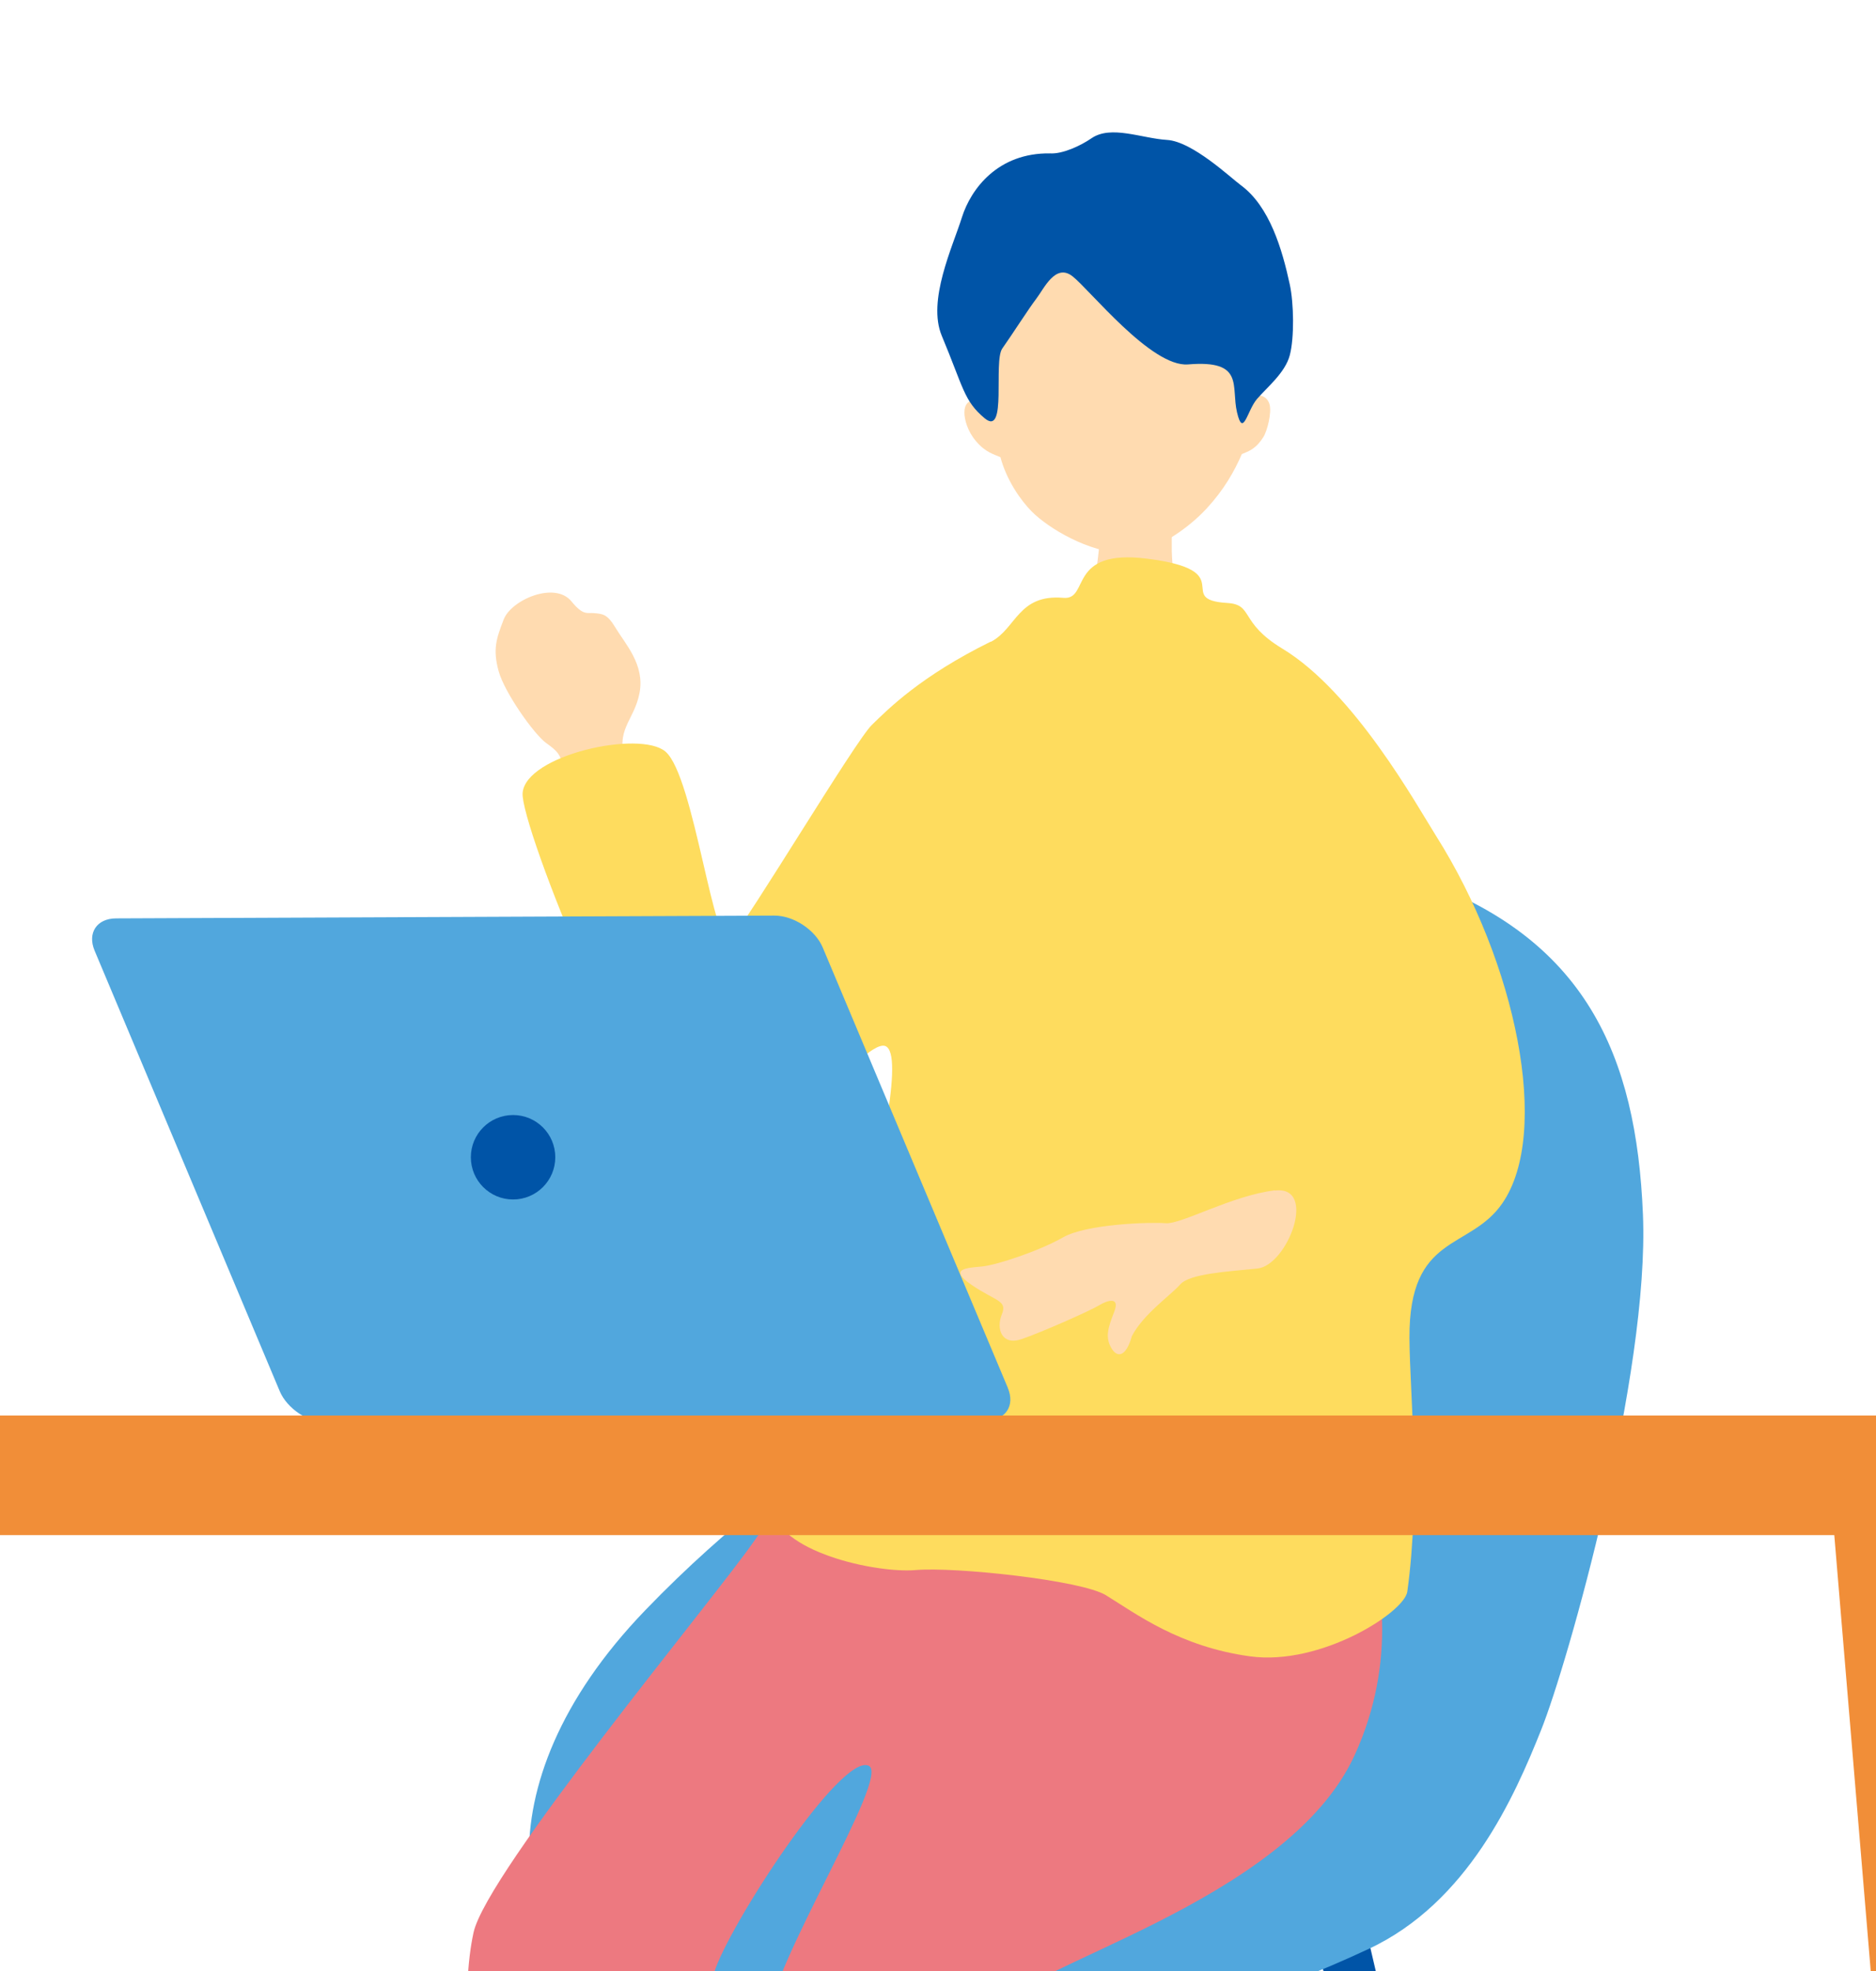
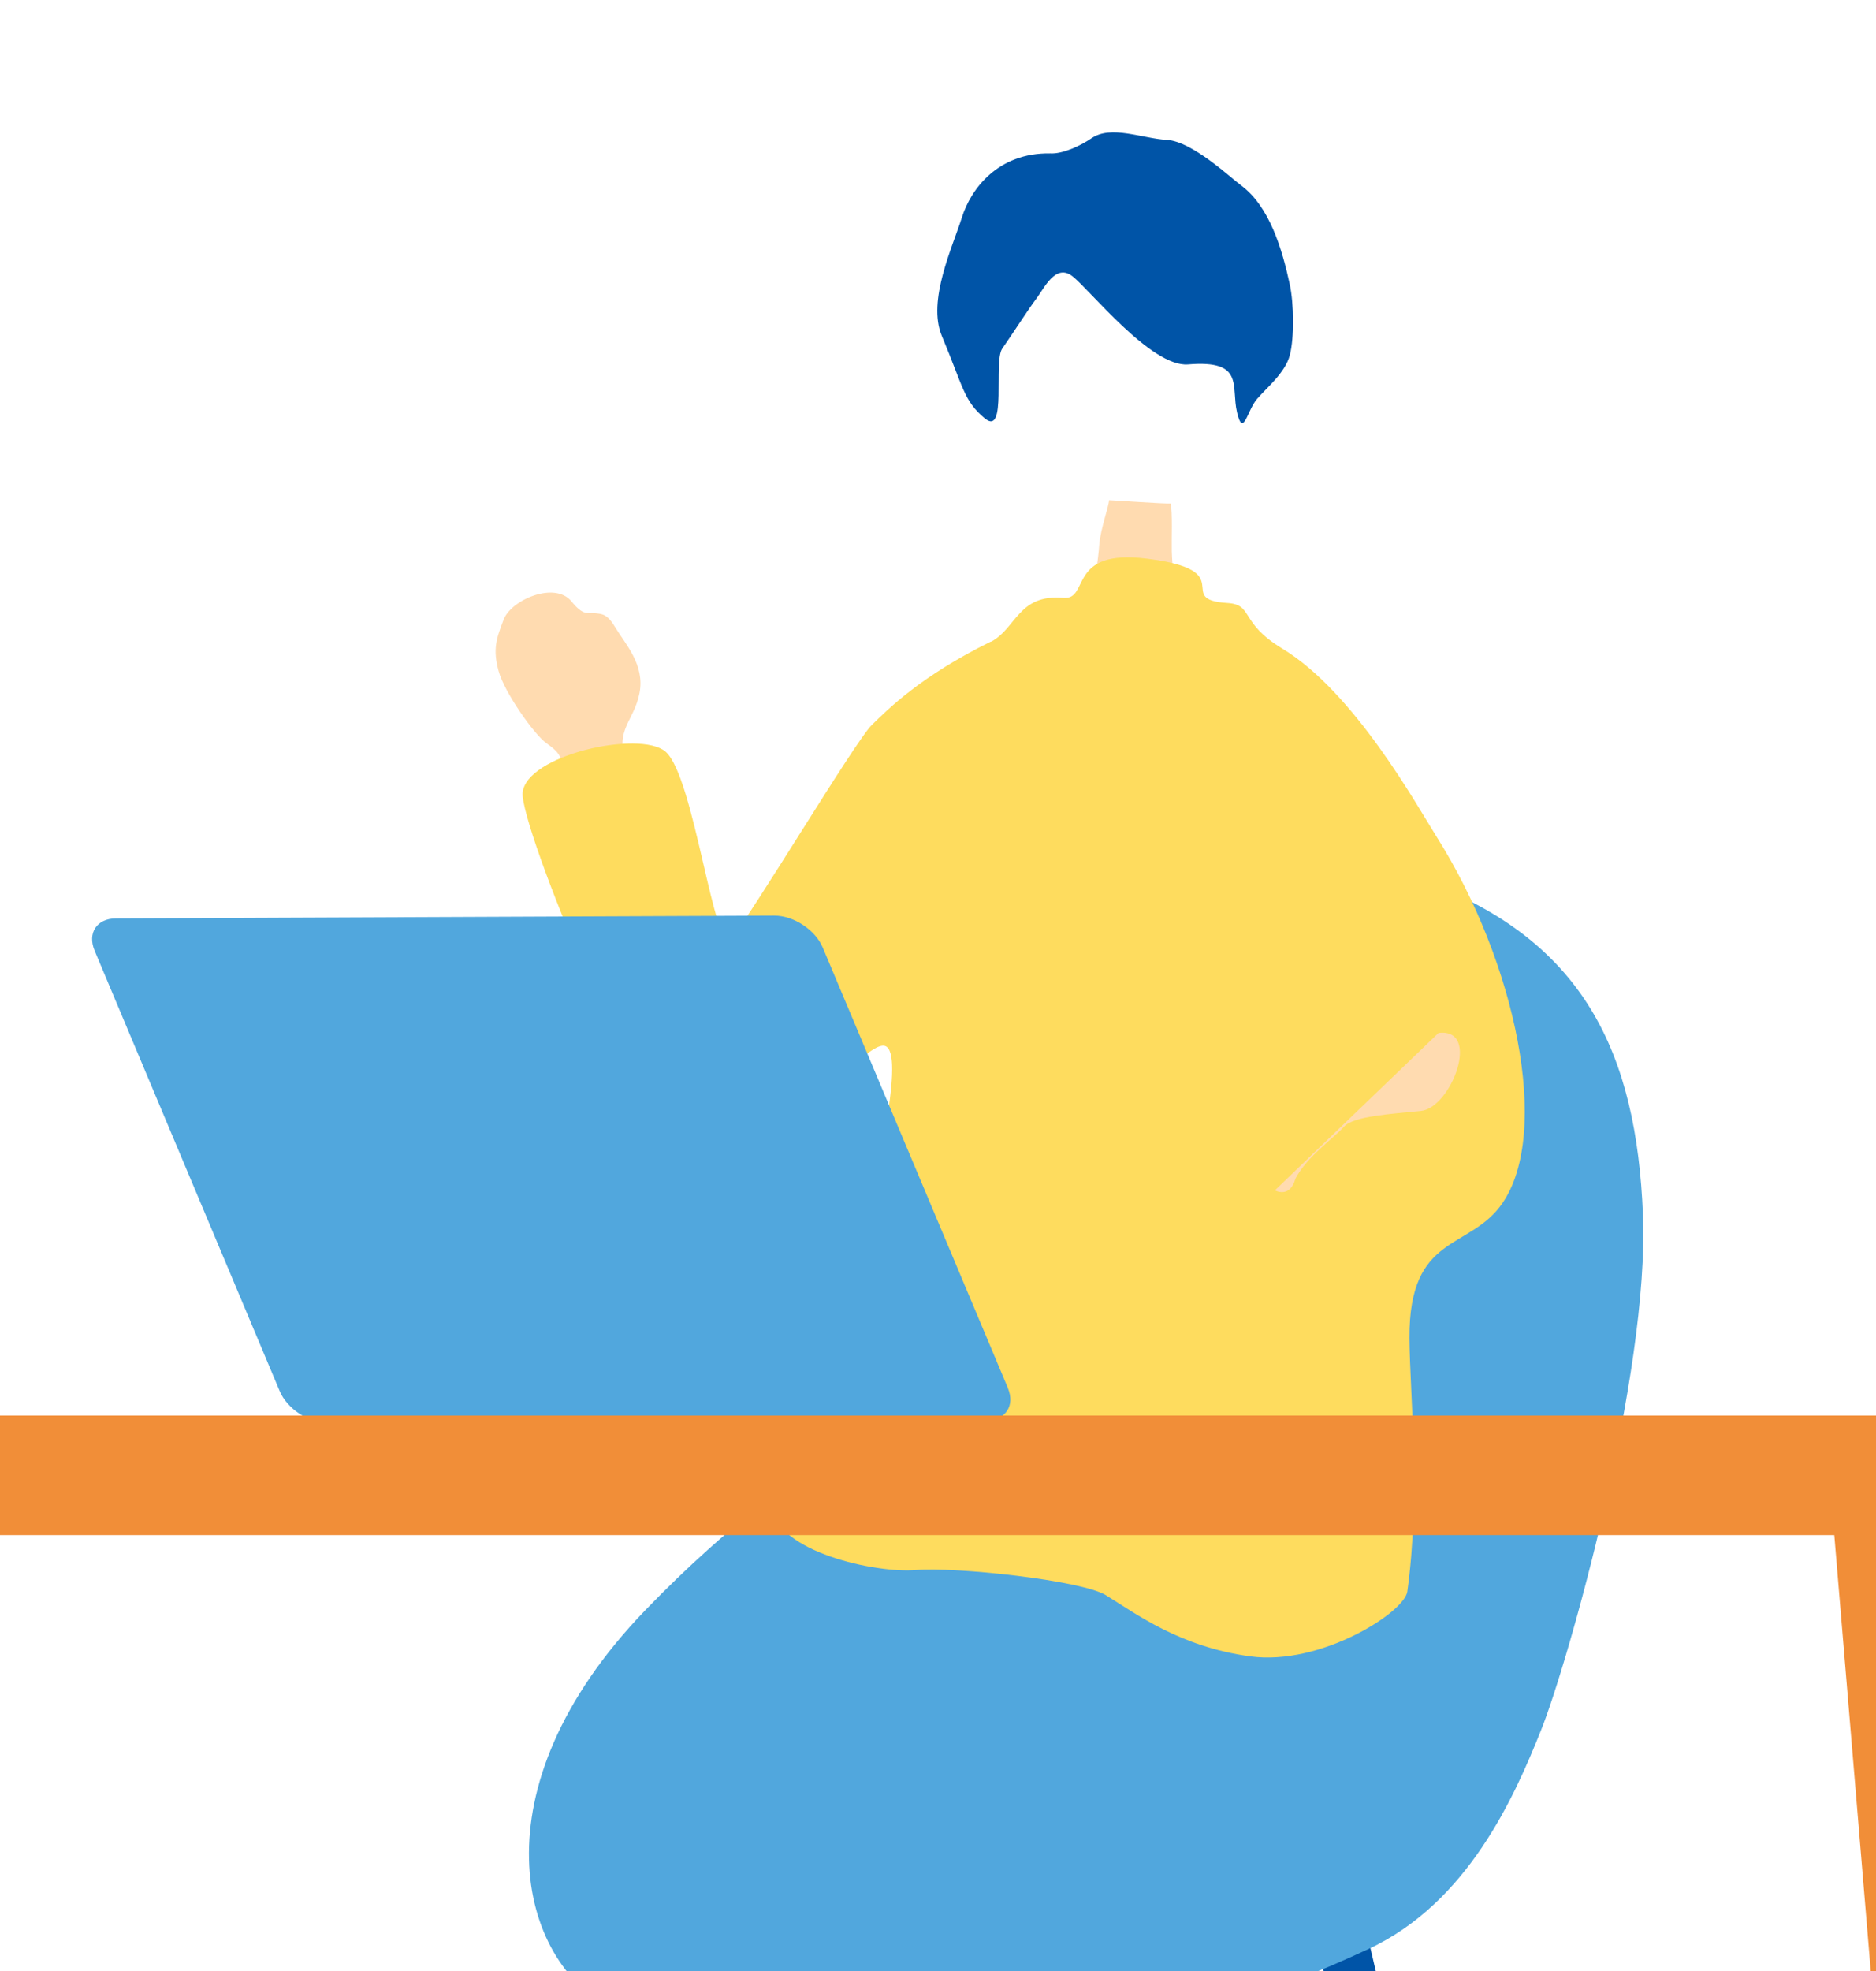
<svg xmlns="http://www.w3.org/2000/svg" id="_レイヤー_1" data-name="レイヤー 1" width="182.64" height="191.85" viewBox="0 0 182.64 191.85">
  <defs>
    <style>
      .cls-1 {
        fill: none;
      }

      .cls-2 {
        clip-path: url(#clippath);
      }

      .cls-3 {
        fill: #0054a7;
      }

      .cls-4 {
        fill: #ed7980;
      }

      .cls-5 {
        fill: #ffdbb0;
      }

      .cls-6 {
        fill: #fedc5e;
      }

      .cls-7 {
        fill: #f18e38;
      }

      .cls-8 {
        fill: #51a7dd;
      }
    </style>
    <clipPath id="clippath">
      <rect class="cls-1" width="182.64" height="191.85" />
    </clipPath>
  </defs>
  <g class="cls-2">
    <g>
      <g>
        <g>
          <path class="cls-3" d="M51.61,268.42c-.11,.49,.19,.98,.66,1.1l.77,.19c.48,.12,.97-.17,1.1-.66l23.46-89.48c.49-1.86,.11-3.6-.85-3.84l-1.53-.38c-.96-.24-2.1,1.12-2.54,2.99l-21.07,90.07Z" />
          <path class="cls-3" d="M153.77,276.63c.11,.49-.19,.98-.66,1.1l-.77,.19c-.48,.12-.97-.17-1.1-.66l-23.46-89.48c-.49-1.86-.11-3.6,.85-3.84l1.53-.38c.96-.24,2.1,1.12,2.54,2.99l21.07,90.07Z" />
        </g>
        <path class="cls-8" d="M103.96,91.71c9.48-5.6,23.91-9.69,33.81-6.25,16.6,5.77,21.54,17.23,22.18,32.74,.65,15.51-7.32,43.72-9.91,50.18-2.58,6.46-7.11,16.8-16.8,21.32-9.69,4.52-18.09,7.11-31.01,7.75-12.92,.65-33.6,2.58-42.65-1.94-9.05-4.52-13.57-21.32,3.23-38.77s28.77-19.16,27.96-31.55c-.82-12.39,5.43-28.33,13.18-33.5Z" />
      </g>
      <g>
        <g>
          <path class="cls-5" d="M107.97,48.69c.39,0,5.51,.37,6,.32,.2,.82,.08,3.56,.11,4.68,.11,3.23,1.02,8.08-.16,9.32-1.88,1.72-6.14,1.72-7.48-.81-.75-1.24,.38-6.3,.58-9.18,.11-1.49,.95-3.78,.95-4.33Z" />
-           <path class="cls-5" d="M121.87,38.67c.53-8.77-2.3-19.28-12.92-19.28s-13.88,11.18-13.34,19.95c-.5-.5-1.72-.62-1.72,.82,0,.67,.3,1.8,1.12,2.77,.95,1.13,1.8,1.3,2.39,1.57,.58,2.2,1.95,4.19,3.07,5.31,1.62,1.62,5.51,3.95,8.98,4.04,2.77,.07,6.21-2.39,8.01-4.34,1.69-1.83,2.69-3.59,3.44-5.31,.59-.27,1.3-.41,2.09-1.65,.37-.56,.85-2.4,.6-3.22-.31-1.02-1.44-.95-1.72-.67Z" />
          <path class="cls-3" d="M102.25,14.93c1.2,.07,2.95-.74,4.01-1.47,1.9-1.31,4.9,.01,7.36,.16,2.47,.15,6.18,3.67,7.2,4.42,2.78,2.05,4.01,6.22,4.75,9.66,.39,1.81,.45,5.15,0,6.87-.45,1.72-2.22,3.13-3.19,4.26-.97,1.12-1.35,3.85-1.95,1.3-.6-2.54,.77-5.12-4.76-4.66-3.58,.3-9.62-7.32-11.27-8.59-1.65-1.27-2.75,1.2-3.5,2.18s-2.42,3.59-3.32,4.86c-.9,1.27,.5,8.65-1.72,6.79-2.03-1.7-2.05-2.95-4.17-8.02-1.44-3.43,1.06-8.67,1.96-11.54,.88-2.78,3.52-6.3,8.59-6.22Z" />
        </g>
        <path class="cls-5" d="M57.37,86.82c-1.35-5.63-2.57-11.25-2.55-12.14-.24-1.21-.5-1.54-1.65-2.36-1.15-.82-4.06-4.91-4.63-7.01-.57-2.1-.24-3.11,.5-5.02s4.98-3.74,6.6-1.75c1.16,1.42,1.52,1.07,2.22,1.14,.81,.08,1.25,.07,2.05,1.4,.95,1.59,2.89,3.61,2.35,6.38-.54,2.77-2.42,3.52-1.32,6.76,1.1,3.24,5.25,14.38,5.71,15.78,.47,1.4-7.89,2.64-9.29-3.18Z" />
-         <path class="cls-4" d="M126.42,136.04c.28,.48,13.71,16.7,5.47,34.78-6.58,14.44-32.93,20.61-34.38,24.65-2.16,5.97,23.77,62.93,23.42,63.63-.71,1.39-10.67,7.4-14.5,6.92-3.84-.48-31.9-63.79-31.61-69.52,.26-5.31,11.82-23.49,9.79-24.61-2.65-1.46-13.73,15.66-15.08,20.1-1.71,5.63,1.93,25.88,3.13,34.19,1.74,12.06,4.6,34.13,4.11,35.02-1.04,1.89-12.43,2.49-15.15,1.74-2.27-.62-9.55-28.6-10.72-34.52-1.31-6.63-7.35-28.53-4.8-40.31,1.27-5.88,23.24-32.26,27.26-38.03,7.9-11.34,13.15-15.96,13.74-16.48,1.21-1.06,39.34,2.43,39.34,2.43Z" />
        <path class="cls-6" d="M96.47,62.47c2.48-1.29,2.64-4.66,7.06-4.28,2.61,.23,.31-4.81,8.16-3.81,9.14,1.16,2.51,3.99,7.79,4.31,2.59,.16,1.13,1.88,5.36,4.44,7.01,4.23,13.09,15.25,14.97,18.23,7.81,12.35,11.2,28.86,6.46,35.75-3.19,4.65-9.11,2.87-9.05,13.14,.03,5.27,1.1,15.27-.21,24.67-.28,2.02-8.43,7.24-15.3,6.3-6.87-.94-11.08-4.13-14.04-5.95-2.39-1.47-14.73-2.78-18.53-2.45-3.8,.33-13.66-1.77-14-6.23-.77-10.09,8.34-20.44,9.12-25.99,.78-5.54,3.79-17.33,2.08-18.7-1.87-1.5-10.56,11.75-18.68,9.36-5.38-1.59-17.02-30.95-16.78-34.07,.28-3.7,11.41-6.15,13.9-4.04,2.82,2.38,4.74,19.97,6.39,18.21,1.65-1.76,12.07-19.2,13.7-20.79,1.63-1.59,4.79-4.77,11.59-8.12Z" />
-         <path class="cls-5" d="M124.12,115.86c-4.19,.5-9.12,3.33-10.64,3.2-1.51-.12-7.7,.07-9.99,1.38-2.29,1.31-6.44,2.69-7.87,2.83-1.44,.14-3.38,.19-1.02,1.8,2.36,1.61,3.51,1.49,2.93,2.88-.57,1.39,0,3.04,1.9,2.4,1.91-.64,6.75-2.79,7.54-3.28,.79-.49,2.12-.94,1.5,.63-.62,1.57-.87,2.47-.28,3.5s1.46,.83,2-1.14c1.12-2.16,3.79-3.99,4.71-5.04s4.58-1.25,7.52-1.55c2.94-.31,5.89-8.09,1.7-7.59Z" />
+         <path class="cls-5" d="M124.12,115.86s1.46,.83,2-1.14c1.12-2.16,3.79-3.99,4.71-5.04s4.58-1.25,7.52-1.55c2.94-.31,5.89-8.09,1.7-7.59Z" />
      </g>
      <g>
        <path class="cls-8" d="M98.12,135.1c.72,1.72-.21,3.13-2.08,3.14l-64.11,.27c-1.87,0-3.98-1.39-4.7-3.11L9.21,92.53c-.72-1.72,.21-3.13,2.08-3.14l64.11-.27c1.87,0,3.98,1.39,4.7,3.11l18.02,42.86Z" />
-         <path class="cls-3" d="M54.06,112.64c0,2.27-1.84,4.11-4.11,4.11s-4.11-1.84-4.11-4.11,1.84-4.11,4.11-4.11,4.11,1.84,4.11,4.11Z" />
      </g>
      <g>
        <path class="cls-7" d="M201.4,143.6c0,3.21-2.61,5.82-5.82,5.82H-85.42c-3.21,0-5.82-2.61-5.82-5.82h0c0-3.21,2.61-5.82,5.82-5.82H195.58c3.21,0,5.82,2.61,5.82,5.82h0Z" />
        <path class="cls-7" d="M188.98,273.68c.12,1.49,1.96,2.57,4.1,2.44h0c2.14-.13,3.83-1.43,3.77-2.92l-4.89-125.07c-.17-4.44-3.4-7.94-7.21-7.71h0c-3.8,.23-6.58,4.11-6.21,8.53l10.43,124.73Z" />
      </g>
    </g>
  </g>
</svg>